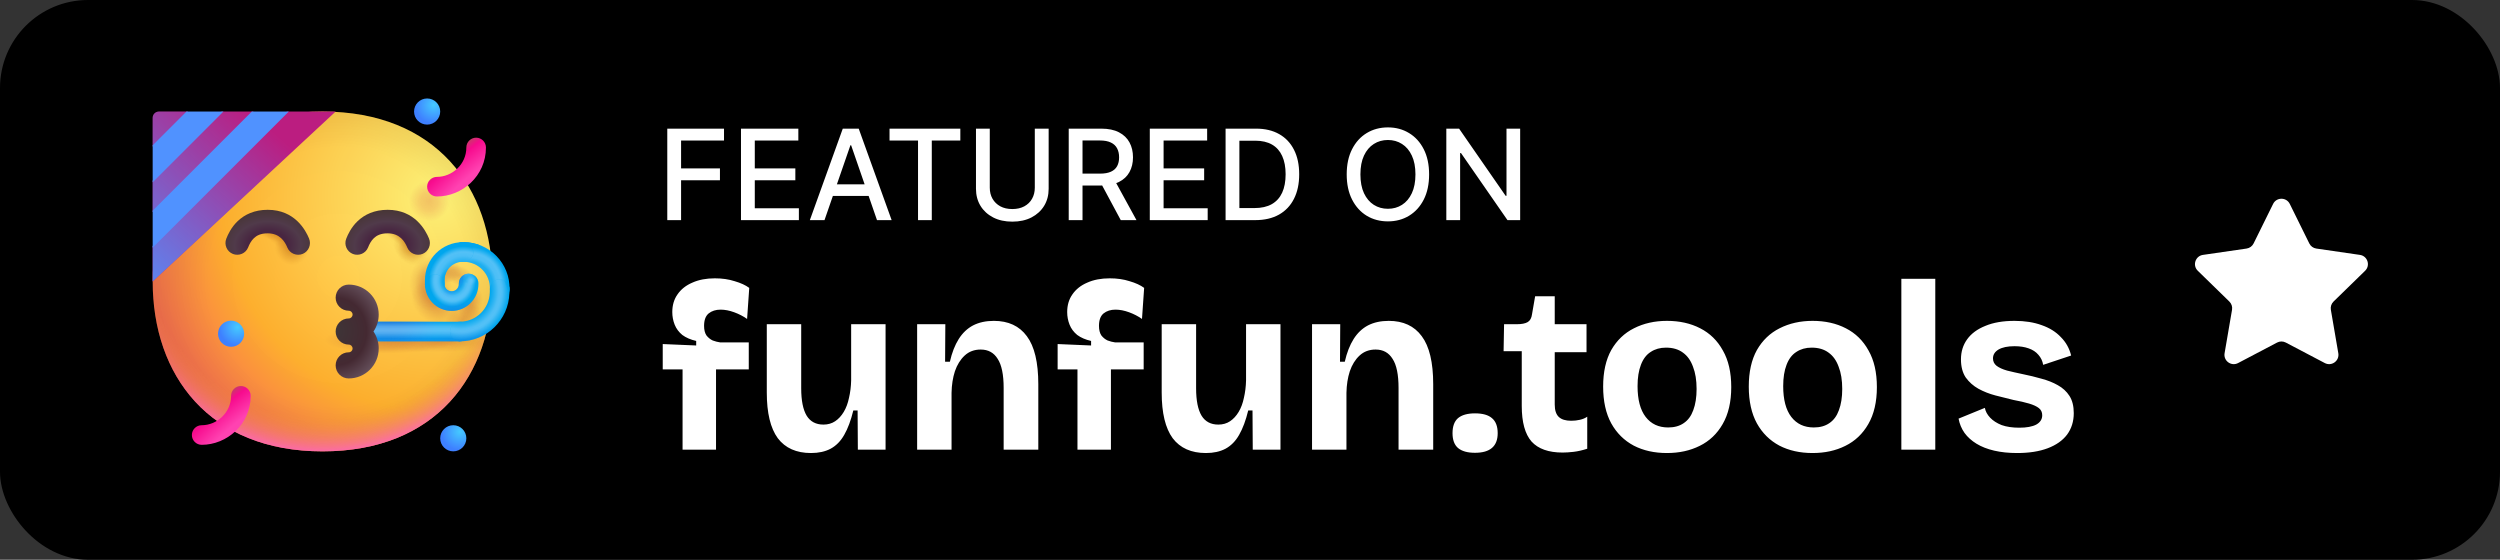
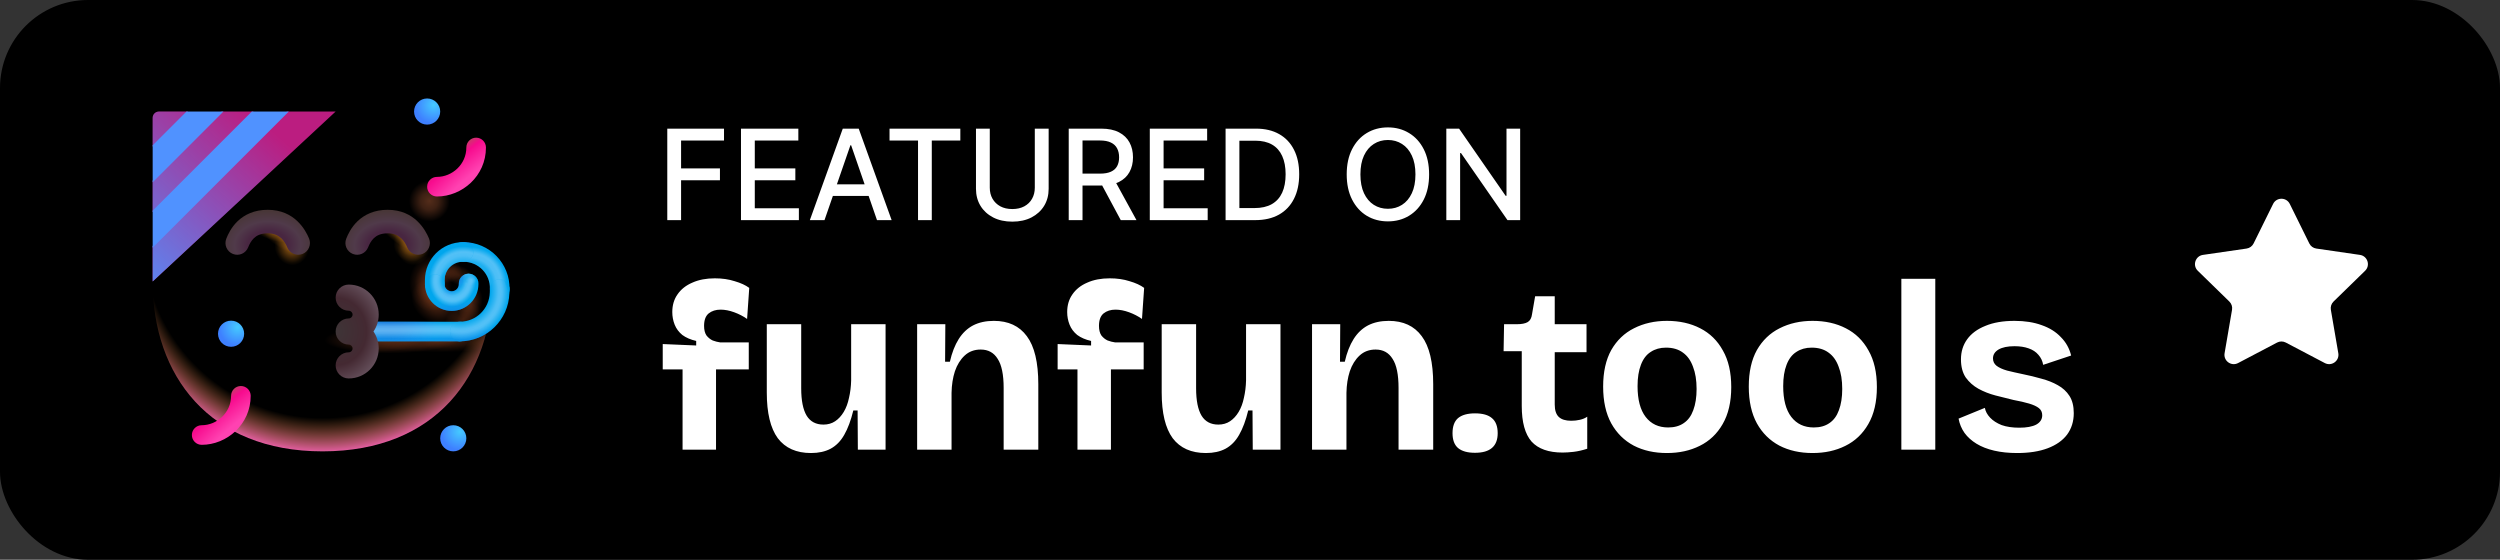
<svg xmlns="http://www.w3.org/2000/svg" width="795" height="178" viewBox="0 0 795 178" fill="none">
  <rect x="0" y="0" width="795" height="178" fill="#333333" stroke="none" />
  <rect x="2" y="2" width="791" height="174" rx="26" fill="black" stroke="black" stroke-width="4" />
-   <path d="M102.578 143.531C138.606 143.531 156.609 119.341 156.609 89.5C156.609 59.659 138.606 35.469 102.578 35.469C66.55 35.469 48.547 59.659 48.547 89.5C48.547 119.341 66.55 143.531 102.578 143.531Z" fill="url(#paint0_radial_4712_7613)" />
  <path d="M102.578 143.531C138.606 143.531 156.609 119.341 156.609 89.5C156.609 59.659 138.606 35.469 102.578 35.469C66.55 35.469 48.547 59.659 48.547 89.5C48.547 119.341 66.55 143.531 102.578 143.531Z" fill="url(#paint1_radial_4712_7613)" />
  <path d="M102.578 143.531C138.606 143.531 156.609 119.341 156.609 89.5C156.609 59.659 138.606 35.469 102.578 35.469C66.55 35.469 48.547 59.659 48.547 89.5C48.547 119.341 66.55 143.531 102.578 143.531Z" fill="url(#paint2_radial_4712_7613)" />
  <path d="M102.578 143.531C138.606 143.531 156.609 119.341 156.609 89.5C156.609 59.659 138.606 35.469 102.578 35.469C66.55 35.469 48.547 59.659 48.547 89.5C48.547 119.341 66.55 143.531 102.578 143.531Z" fill="url(#paint3_radial_4712_7613)" />
  <path d="M102.578 143.531C138.606 143.531 156.609 119.341 156.609 89.5C156.609 59.659 138.606 35.469 102.578 35.469C66.55 35.469 48.547 59.659 48.547 89.5C48.547 119.341 66.55 143.531 102.578 143.531Z" fill="url(#paint4_radial_4712_7613)" />
  <path d="M102.578 143.531C138.606 143.531 156.609 119.341 156.609 89.5C156.609 59.659 138.606 35.469 102.578 35.469C66.55 35.469 48.547 59.659 48.547 89.5C48.547 119.341 66.55 143.531 102.578 143.531Z" fill="url(#paint5_radial_4712_7613)" />
  <path d="M102.578 143.531C138.606 143.531 156.609 119.341 156.609 89.5C156.609 59.659 138.606 35.469 102.578 35.469C66.55 35.469 48.547 59.659 48.547 89.5C48.547 119.341 66.55 143.531 102.578 143.531Z" fill="url(#paint6_radial_4712_7613)" />
  <path d="M102.578 143.531C138.606 143.531 156.609 119.341 156.609 89.5C156.609 59.659 138.606 35.469 102.578 35.469C66.55 35.469 48.547 59.659 48.547 89.5C48.547 119.341 66.55 143.531 102.578 143.531Z" fill="url(#paint7_radial_4712_7613)" />
  <path d="M102.578 143.531C138.606 143.531 156.609 119.341 156.609 89.5C156.609 59.659 138.606 35.469 102.578 35.469C66.55 35.469 48.547 59.659 48.547 89.5C48.547 119.341 66.55 143.531 102.578 143.531Z" fill="url(#paint8_radial_4712_7613)" />
  <path d="M102.578 143.531C138.606 143.531 156.609 119.341 156.609 89.5C156.609 59.659 138.606 35.469 102.578 35.469C66.55 35.469 48.547 59.659 48.547 89.5C48.547 119.341 66.55 143.531 102.578 143.531Z" fill="url(#paint9_radial_4712_7613)" />
  <path d="M102.578 143.531C138.606 143.531 156.609 119.341 156.609 89.5C156.609 59.659 138.606 35.469 102.578 35.469C66.55 35.469 48.547 59.659 48.547 89.5C48.547 119.341 66.55 143.531 102.578 143.531Z" fill="url(#paint10_radial_4712_7613)" />
  <path d="M102.578 143.531C138.606 143.531 156.609 119.341 156.609 89.5C156.609 59.659 138.606 35.469 102.578 35.469C66.55 35.469 48.547 59.659 48.547 89.5C48.547 119.341 66.55 143.531 102.578 143.531Z" fill="url(#paint11_radial_4712_7613)" />
  <path d="M102.578 143.531C138.606 143.531 156.609 119.341 156.609 89.5C156.609 59.659 138.606 35.469 102.578 35.469C66.55 35.469 48.547 59.659 48.547 89.5C48.547 119.341 66.55 143.531 102.578 143.531Z" fill="url(#paint12_radial_4712_7613)" />
  <path d="M102.578 143.531C138.606 143.531 156.609 119.341 156.609 89.5C156.609 59.659 138.606 35.469 102.578 35.469C66.55 35.469 48.547 59.659 48.547 89.5C48.547 119.341 66.55 143.531 102.578 143.531Z" fill="url(#paint13_radial_4712_7613)" />
  <path d="M102.578 143.531C138.606 143.531 156.609 119.341 156.609 89.5C156.609 59.659 138.606 35.469 102.578 35.469C66.55 35.469 48.547 59.659 48.547 89.5C48.547 119.341 66.55 143.531 102.578 143.531Z" fill="url(#paint14_radial_4712_7613)" />
  <path d="M102.578 143.531C138.606 143.531 156.609 119.341 156.609 89.5C156.609 59.659 138.606 35.469 102.578 35.469C66.55 35.469 48.547 59.659 48.547 89.5C48.547 119.341 66.55 143.531 102.578 143.531Z" fill="url(#paint15_radial_4712_7613)" />
  <path d="M102.578 143.531C138.606 143.531 156.609 119.341 156.609 89.5C156.609 59.659 138.606 35.469 102.578 35.469C66.55 35.469 48.547 59.659 48.547 89.5C48.547 119.341 66.55 143.531 102.578 143.531Z" fill="url(#paint16_radial_4712_7613)" />
  <path d="M102.578 143.531C138.606 143.531 156.609 119.341 156.609 89.5C156.609 59.659 138.606 35.469 102.578 35.469C66.55 35.469 48.547 59.659 48.547 89.5C48.547 119.341 66.55 143.531 102.578 143.531Z" fill="url(#paint17_radial_4712_7613)" />
  <path d="M102.578 143.531C138.606 143.531 156.609 119.341 156.609 89.5C156.609 59.659 138.606 35.469 102.578 35.469C66.55 35.469 48.547 59.659 48.547 89.5C48.547 119.341 66.55 143.531 102.578 143.531Z" fill="url(#paint18_radial_4712_7613)" />
  <path d="M102.578 143.531C138.606 143.531 156.609 119.341 156.609 89.5C156.609 59.659 138.606 35.469 102.578 35.469C66.55 35.469 48.547 59.659 48.547 89.5C48.547 119.341 66.55 143.531 102.578 143.531Z" fill="url(#paint19_radial_4712_7613)" />
  <path d="M106.734 35.469L48.547 89.5V78.305L51.019 71.846L48.547 67.268V57.503L51.324 50.941L48.547 46.466V37.469C48.547 36.364 49.442 35.469 50.547 35.469H59.614L63.073 38.124L70.549 35.469H80.417L84.638 37.666L91.403 35.469H106.734Z" fill="#BB1D80" />
  <path d="M106.734 35.469L48.547 89.5V78.305L51.019 71.846L48.547 67.268V57.503L51.324 50.941L48.547 46.466V37.469C48.547 36.364 49.442 35.469 50.547 35.469H59.614L63.073 38.124L70.549 35.469H80.417L84.638 37.666L91.403 35.469H106.734Z" fill="url(#paint20_linear_4712_7613)" />
  <path d="M71.05 35.469L48.547 57.972V46.216L59.294 35.469H71.05Z" fill="#5092FF" />
  <path d="M91.831 35.469L48.547 78.753V66.997L80.075 35.469H91.831Z" fill="#5092FF" />
  <path fill-rule="evenodd" clip-rule="evenodd" d="M151.414 43.781C153.136 43.781 154.531 45.177 154.531 46.898C154.531 56.034 146.917 62.484 138.945 62.484C137.224 62.484 135.828 61.089 135.828 59.367C135.828 57.646 137.224 56.25 138.945 56.25C143.762 56.25 148.297 52.309 148.297 46.898C148.297 45.177 149.692 43.781 151.414 43.781Z" fill="url(#paint21_radial_4712_7613)" />
  <path fill-rule="evenodd" clip-rule="evenodd" d="M76.602 122.75C78.323 122.75 79.719 124.146 79.719 125.867C79.719 135.003 72.104 141.453 64.133 141.453C62.411 141.453 61.016 140.058 61.016 138.336C61.016 136.614 62.411 135.219 64.133 135.219C68.95 135.219 73.484 131.278 73.484 125.867C73.484 124.146 74.88 122.75 76.602 122.75Z" fill="url(#paint22_radial_4712_7613)" />
  <circle cx="144.141" cy="139.375" r="4.156" fill="url(#paint23_radial_4712_7613)" />
  <circle cx="73.484" cy="106.125" r="4.156" fill="url(#paint24_radial_4712_7613)" />
  <circle cx="135.828" cy="35.469" r="4.156" fill="url(#paint25_radial_4712_7613)" />
  <path fill-rule="evenodd" clip-rule="evenodd" d="M118.896 75.728C117.984 76.594 117.433 77.705 117.064 78.645C116.308 80.567 114.137 81.514 112.214 80.758C110.292 80.003 109.345 77.832 110.101 75.909C110.625 74.576 111.665 72.277 113.746 70.302C115.92 68.238 119.033 66.717 123.265 66.717C131.887 66.717 135.304 73.178 136.417 75.829C137.216 77.734 136.32 79.926 134.415 80.726C132.51 81.525 130.318 80.629 129.518 78.725C128.723 76.83 127.164 74.198 123.265 74.198C120.996 74.198 119.714 74.951 118.896 75.728Z" fill="url(#paint26_radial_4712_7613)" />
  <path fill-rule="evenodd" clip-rule="evenodd" d="M80.755 75.728C79.842 76.594 79.292 77.705 78.922 78.645C78.167 80.567 75.996 81.514 74.073 80.758C72.15 80.003 71.204 77.832 71.959 75.909C72.483 74.576 73.524 72.277 75.604 70.302C77.779 68.238 80.892 66.717 85.123 66.717C93.746 66.717 97.162 73.178 98.275 75.829C99.075 77.734 98.178 79.926 96.274 80.726C94.369 81.525 92.176 80.629 91.377 78.725C90.582 76.83 89.022 74.198 85.123 74.198C82.854 74.198 81.573 74.951 80.755 75.728Z" fill="url(#paint27_radial_4712_7613)" />
  <path fill-rule="evenodd" clip-rule="evenodd" d="M110.466 105.422C110.466 103.7 111.861 102.305 113.583 102.305H146.227C147.949 102.305 149.344 103.7 149.344 105.422C149.344 107.143 147.949 108.539 146.227 108.539H113.583C111.861 108.539 110.466 107.143 110.466 105.422Z" fill="#00A6ED" />
  <path fill-rule="evenodd" clip-rule="evenodd" d="M110.466 105.422C110.466 103.7 111.861 102.305 113.583 102.305H146.227C147.949 102.305 149.344 103.7 149.344 105.422C149.344 107.143 147.949 108.539 146.227 108.539H113.583C111.861 108.539 110.466 107.143 110.466 105.422Z" fill="url(#paint28_radial_4712_7613)" />
  <path fill-rule="evenodd" clip-rule="evenodd" d="M110.466 105.422C110.466 103.7 111.861 102.305 113.583 102.305H146.227C147.949 102.305 149.344 103.7 149.344 105.422C149.344 107.143 147.949 108.539 146.227 108.539H113.583C111.861 108.539 110.466 107.143 110.466 105.422Z" fill="url(#paint29_radial_4712_7613)" />
  <path fill-rule="evenodd" clip-rule="evenodd" d="M110.466 105.422C110.466 103.7 111.861 102.305 113.583 102.305H146.227C147.949 102.305 149.344 103.7 149.344 105.422C149.344 107.143 147.949 108.539 146.227 108.539H113.583C111.861 108.539 110.466 107.143 110.466 105.422Z" fill="url(#paint30_radial_4712_7613)" />
  <path fill-rule="evenodd" clip-rule="evenodd" d="M110.466 105.422C110.466 103.7 111.861 102.305 113.583 102.305H146.227C147.949 102.305 149.344 103.7 149.344 105.422C149.344 107.143 147.949 108.539 146.227 108.539H113.583C111.861 108.539 110.466 107.143 110.466 105.422Z" fill="url(#paint31_linear_4712_7613)" />
  <path fill-rule="evenodd" clip-rule="evenodd" d="M144.053 80.127C144.053 78.405 145.448 77.01 147.17 77.01H147.429C155.652 77.01 162.252 83.799 162.02 92.019C161.971 93.739 160.537 95.095 158.816 95.046C157.095 94.998 155.739 93.563 155.788 91.843C155.921 87.134 152.14 83.244 147.429 83.244H147.17C145.448 83.244 144.053 81.849 144.053 80.127Z" fill="#00A6ED" />
  <path fill-rule="evenodd" clip-rule="evenodd" d="M144.053 80.127C144.053 78.405 145.448 77.01 147.17 77.01H147.429C155.652 77.01 162.252 83.799 162.02 92.019C161.971 93.739 160.537 95.095 158.816 95.046C157.095 94.998 155.739 93.563 155.788 91.843C155.921 87.134 152.14 83.244 147.429 83.244H147.17C145.448 83.244 144.053 81.849 144.053 80.127Z" fill="url(#paint32_radial_4712_7613)" />
  <path fill-rule="evenodd" clip-rule="evenodd" d="M144.053 80.127C144.053 78.405 145.448 77.01 147.17 77.01H147.429C155.652 77.01 162.252 83.799 162.02 92.019C161.971 93.739 160.537 95.095 158.816 95.046C157.095 94.998 155.739 93.563 155.788 91.843C155.921 87.134 152.14 83.244 147.429 83.244H147.17C145.448 83.244 144.053 81.849 144.053 80.127Z" fill="url(#paint33_radial_4712_7613)" />
  <path fill-rule="evenodd" clip-rule="evenodd" d="M144.053 80.127C144.053 78.405 145.448 77.01 147.17 77.01H147.429C155.652 77.01 162.252 83.799 162.02 92.019C161.971 93.739 160.537 95.095 158.816 95.046C157.095 94.998 155.739 93.563 155.788 91.843C155.921 87.134 152.14 83.244 147.429 83.244H147.17C145.448 83.244 144.053 81.849 144.053 80.127Z" fill="url(#paint34_radial_4712_7613)" />
  <path fill-rule="evenodd" clip-rule="evenodd" d="M144.053 80.127C144.053 78.405 145.448 77.01 147.17 77.01H147.429C155.652 77.01 162.252 83.799 162.02 92.019C161.971 93.739 160.537 95.095 158.816 95.046C157.095 94.998 155.739 93.563 155.788 91.843C155.921 87.134 152.14 83.244 147.429 83.244H147.17C145.448 83.244 144.053 81.849 144.053 80.127Z" fill="url(#paint35_radial_4712_7613)" />
-   <path fill-rule="evenodd" clip-rule="evenodd" d="M144.053 80.127C144.053 78.405 145.448 77.01 147.17 77.01H147.429C155.652 77.01 162.252 83.799 162.02 92.019C161.971 93.739 160.537 95.095 158.816 95.046C157.095 94.998 155.739 93.563 155.788 91.843C155.921 87.134 152.14 83.244 147.429 83.244H147.17C145.448 83.244 144.053 81.849 144.053 80.127Z" fill="url(#paint36_radial_4712_7613)" />
  <path fill-rule="evenodd" clip-rule="evenodd" d="M158.991 88.814C160.712 88.863 162.067 90.297 162.019 92.018L161.985 93.219C161.744 101.749 154.76 108.538 146.227 108.538C144.505 108.538 143.109 107.143 143.109 105.421C143.109 103.7 144.505 102.304 146.227 102.304C151.385 102.304 155.607 98.2 155.753 93.043L155.787 91.842C155.835 90.121 157.27 88.766 158.991 88.814Z" fill="#00A6ED" />
  <path fill-rule="evenodd" clip-rule="evenodd" d="M158.991 88.814C160.712 88.863 162.067 90.297 162.019 92.018L161.985 93.219C161.744 101.749 154.76 108.538 146.227 108.538C144.505 108.538 143.109 107.143 143.109 105.421C143.109 103.7 144.505 102.304 146.227 102.304C151.385 102.304 155.607 98.2 155.753 93.043L155.787 91.842C155.835 90.121 157.27 88.766 158.991 88.814Z" fill="url(#paint37_radial_4712_7613)" />
  <path fill-rule="evenodd" clip-rule="evenodd" d="M158.991 88.814C160.712 88.863 162.067 90.297 162.019 92.018L161.985 93.219C161.744 101.749 154.76 108.538 146.227 108.538C144.505 108.538 143.109 107.143 143.109 105.421C143.109 103.7 144.505 102.304 146.227 102.304C151.385 102.304 155.607 98.2 155.753 93.043L155.787 91.842C155.835 90.121 157.27 88.766 158.991 88.814Z" fill="url(#paint38_radial_4712_7613)" />
  <path fill-rule="evenodd" clip-rule="evenodd" d="M158.991 88.814C160.712 88.863 162.067 90.297 162.019 92.018L161.985 93.219C161.744 101.749 154.76 108.538 146.227 108.538C144.505 108.538 143.109 107.143 143.109 105.421C143.109 103.7 144.505 102.304 146.227 102.304C151.385 102.304 155.607 98.2 155.753 93.043L155.787 91.842C155.835 90.121 157.27 88.766 158.991 88.814Z" fill="url(#paint39_radial_4712_7613)" />
  <path fill-rule="evenodd" clip-rule="evenodd" d="M158.991 88.814C160.712 88.863 162.067 90.297 162.019 92.018L161.985 93.219C161.744 101.749 154.76 108.538 146.227 108.538C144.505 108.538 143.109 107.143 143.109 105.421C143.109 103.7 144.505 102.304 146.227 102.304C151.385 102.304 155.607 98.2 155.753 93.043L155.787 91.842C155.835 90.121 157.27 88.766 158.991 88.814Z" fill="url(#paint40_radial_4712_7613)" />
  <path fill-rule="evenodd" clip-rule="evenodd" d="M158.991 88.814C160.712 88.863 162.067 90.297 162.019 92.018L161.985 93.219C161.744 101.749 154.76 108.538 146.227 108.538C144.505 108.538 143.109 107.143 143.109 105.421C143.109 103.7 144.505 102.304 146.227 102.304C151.385 102.304 155.607 98.2 155.753 93.043L155.787 91.842C155.835 90.121 157.27 88.766 158.991 88.814Z" fill="url(#paint41_radial_4712_7613)" />
  <path fill-rule="evenodd" clip-rule="evenodd" d="M135.128 89.052C135.128 82.401 140.519 77.01 147.17 77.01H147.429C149.15 77.01 150.546 78.405 150.546 80.127C150.546 81.849 149.15 83.244 147.429 83.244H147.17C143.962 83.244 141.362 85.844 141.362 89.052V90.357C141.362 92.078 139.967 93.474 138.245 93.474C136.524 93.474 135.128 92.078 135.128 90.357V89.052Z" fill="#00A6ED" />
  <path fill-rule="evenodd" clip-rule="evenodd" d="M135.128 89.052C135.128 82.401 140.519 77.01 147.17 77.01H147.429C149.15 77.01 150.546 78.405 150.546 80.127C150.546 81.849 149.15 83.244 147.429 83.244H147.17C143.962 83.244 141.362 85.844 141.362 89.052V90.357C141.362 92.078 139.967 93.474 138.245 93.474C136.524 93.474 135.128 92.078 135.128 90.357V89.052Z" fill="url(#paint42_radial_4712_7613)" />
  <path fill-rule="evenodd" clip-rule="evenodd" d="M135.128 89.052C135.128 82.401 140.519 77.01 147.17 77.01H147.429C149.15 77.01 150.546 78.405 150.546 80.127C150.546 81.849 149.15 83.244 147.429 83.244H147.17C143.962 83.244 141.362 85.844 141.362 89.052V90.357C141.362 92.078 139.967 93.474 138.245 93.474C136.524 93.474 135.128 92.078 135.128 90.357V89.052Z" fill="url(#paint43_radial_4712_7613)" />
  <path fill-rule="evenodd" clip-rule="evenodd" d="M135.128 89.052C135.128 82.401 140.519 77.01 147.17 77.01H147.429C149.15 77.01 150.546 78.405 150.546 80.127C150.546 81.849 149.15 83.244 147.429 83.244H147.17C143.962 83.244 141.362 85.844 141.362 89.052V90.357C141.362 92.078 139.967 93.474 138.245 93.474C136.524 93.474 135.128 92.078 135.128 90.357V89.052Z" fill="url(#paint44_radial_4712_7613)" />
  <path fill-rule="evenodd" clip-rule="evenodd" d="M135.128 89.052C135.128 82.401 140.519 77.01 147.17 77.01H147.429C149.15 77.01 150.546 78.405 150.546 80.127C150.546 81.849 149.15 83.244 147.429 83.244H147.17C143.962 83.244 141.362 85.844 141.362 89.052V90.357C141.362 92.078 139.967 93.474 138.245 93.474C136.524 93.474 135.128 92.078 135.128 90.357V89.052Z" fill="url(#paint45_radial_4712_7613)" />
  <path fill-rule="evenodd" clip-rule="evenodd" d="M135.128 89.052C135.128 82.401 140.519 77.01 147.17 77.01H147.429C149.15 77.01 150.546 78.405 150.546 80.127C150.546 81.849 149.15 83.244 147.429 83.244H147.17C143.962 83.244 141.362 85.844 141.362 89.052V90.357C141.362 92.078 139.967 93.474 138.245 93.474C136.524 93.474 135.128 92.078 135.128 90.357V89.052Z" fill="url(#paint46_radial_4712_7613)" />
  <path fill-rule="evenodd" clip-rule="evenodd" d="M149.022 87.043C150.744 87.043 152.139 88.439 152.139 90.161V90.357C152.139 95.055 148.331 98.863 143.634 98.863C138.936 98.863 135.128 95.055 135.128 90.357C135.128 88.635 136.524 87.24 138.245 87.24C139.967 87.24 141.362 88.635 141.362 90.357C141.362 91.612 142.379 92.628 143.634 92.628C144.888 92.628 145.905 91.612 145.905 90.357V90.161C145.905 88.439 147.301 87.043 149.022 87.043Z" fill="#00A6ED" />
  <path fill-rule="evenodd" clip-rule="evenodd" d="M149.022 87.043C150.744 87.043 152.139 88.439 152.139 90.161V90.357C152.139 95.055 148.331 98.863 143.634 98.863C138.936 98.863 135.128 95.055 135.128 90.357C135.128 88.635 136.524 87.24 138.245 87.24C139.967 87.24 141.362 88.635 141.362 90.357C141.362 91.612 142.379 92.628 143.634 92.628C144.888 92.628 145.905 91.612 145.905 90.357V90.161C145.905 88.439 147.301 87.043 149.022 87.043Z" fill="url(#paint47_radial_4712_7613)" />
  <path fill-rule="evenodd" clip-rule="evenodd" d="M149.022 87.043C150.744 87.043 152.139 88.439 152.139 90.161V90.357C152.139 95.055 148.331 98.863 143.634 98.863C138.936 98.863 135.128 95.055 135.128 90.357C135.128 88.635 136.524 87.24 138.245 87.24C139.967 87.24 141.362 88.635 141.362 90.357C141.362 91.612 142.379 92.628 143.634 92.628C144.888 92.628 145.905 91.612 145.905 90.357V90.161C145.905 88.439 147.301 87.043 149.022 87.043Z" fill="url(#paint48_radial_4712_7613)" />
  <path fill-rule="evenodd" clip-rule="evenodd" d="M149.022 87.043C150.744 87.043 152.139 88.439 152.139 90.161V90.357C152.139 95.055 148.331 98.863 143.634 98.863C138.936 98.863 135.128 95.055 135.128 90.357C135.128 88.635 136.524 87.24 138.245 87.24C139.967 87.24 141.362 88.635 141.362 90.357C141.362 91.612 142.379 92.628 143.634 92.628C144.888 92.628 145.905 91.612 145.905 90.357V90.161C145.905 88.439 147.301 87.043 149.022 87.043Z" fill="url(#paint49_radial_4712_7613)" />
  <path fill-rule="evenodd" clip-rule="evenodd" d="M149.022 87.043C150.744 87.043 152.139 88.439 152.139 90.161V90.357C152.139 95.055 148.331 98.863 143.634 98.863C138.936 98.863 135.128 95.055 135.128 90.357C135.128 88.635 136.524 87.24 138.245 87.24C139.967 87.24 141.362 88.635 141.362 90.357C141.362 91.612 142.379 92.628 143.634 92.628C144.888 92.628 145.905 91.612 145.905 90.357V90.161C145.905 88.439 147.301 87.043 149.022 87.043Z" fill="url(#paint50_radial_4712_7613)" />
  <path fill-rule="evenodd" clip-rule="evenodd" d="M149.022 87.043C150.744 87.043 152.139 88.439 152.139 90.161V90.357C152.139 95.055 148.331 98.863 143.634 98.863C138.936 98.863 135.128 95.055 135.128 90.357C135.128 88.635 136.524 87.24 138.245 87.24C139.967 87.24 141.362 88.635 141.362 90.357C141.362 91.612 142.379 92.628 143.634 92.628C144.888 92.628 145.905 91.612 145.905 90.357V90.161C145.905 88.439 147.301 87.043 149.022 87.043Z" fill="url(#paint51_radial_4712_7613)" />
  <path fill-rule="evenodd" clip-rule="evenodd" d="M149.022 87.043C150.744 87.043 152.139 88.439 152.139 90.161V90.357C152.139 95.055 148.331 98.863 143.634 98.863C138.936 98.863 135.128 95.055 135.128 90.357C135.128 88.635 136.524 87.24 138.245 87.24C139.967 87.24 141.362 88.635 141.362 90.357C141.362 91.612 142.379 92.628 143.634 92.628C144.888 92.628 145.905 91.612 145.905 90.357V90.161C145.905 88.439 147.301 87.043 149.022 87.043Z" fill="url(#paint52_radial_4712_7613)" />
  <path d="M110.891 90.498C108.595 90.498 106.734 92.358 106.734 94.654C106.734 96.949 108.595 98.81 110.891 98.81C111.571 98.81 112.119 99.358 112.119 100.038C112.119 100.718 111.571 101.266 110.891 101.266C108.595 101.266 106.734 103.127 106.734 105.422C106.734 105.422 106.734 105.422 106.734 105.422C106.734 107.718 108.595 109.579 110.891 109.579C111.571 109.579 112.119 110.127 112.119 110.807C112.119 111.487 111.571 112.035 110.891 112.035C108.595 112.035 106.734 113.896 106.734 116.191C106.734 118.486 108.595 120.347 110.891 120.347C116.162 120.347 120.431 116.078 120.431 110.807C120.431 108.809 119.818 106.955 118.769 105.422C119.818 103.89 120.431 102.036 120.431 100.038C120.431 94.767 116.162 90.498 110.891 90.498Z" fill="url(#paint53_radial_4712_7613)" />
  <path d="M217.056 143V117.464H210.748V109.408L221.388 109.864V108.42C219.615 108.015 218.145 107.381 216.98 106.52C215.865 105.608 215.055 104.519 214.548 103.252C214.041 101.985 213.788 100.643 213.788 99.224C213.788 97.045 214.345 95.171 215.46 93.6C216.575 91.979 218.145 90.737 220.172 89.876C222.199 88.964 224.58 88.508 227.316 88.508C229.647 88.508 231.749 88.812 233.624 89.42C235.549 89.977 237.095 90.687 238.26 91.548L237.576 101.428C236.36 100.567 234.992 99.857 233.472 99.3C231.952 98.743 230.508 98.464 229.14 98.464C227.62 98.464 226.353 98.869 225.34 99.68C224.377 100.491 223.896 101.808 223.896 103.632C223.896 104.899 224.149 105.912 224.656 106.672C225.213 107.381 225.872 107.913 226.632 108.268C227.443 108.572 228.228 108.775 228.988 108.876H238.108V117.464H227.696V143H217.056ZM257.899 144.064C253.238 144.064 249.717 142.493 247.335 139.352C245.005 136.16 243.839 131.321 243.839 124.836V103.1H254.783V123.468C254.783 127.369 255.366 130.283 256.531 132.208C257.697 134.083 259.47 135.02 261.851 135.02C263.27 135.02 264.511 134.665 265.575 133.956C266.639 133.247 267.551 132.259 268.311 130.992C269.071 129.725 269.629 128.231 269.983 126.508C270.389 124.785 270.617 122.936 270.667 120.96V103.1H281.611V126.736V143H272.795L272.719 130.536H271.351C270.591 133.677 269.629 136.261 268.463 138.288C267.349 140.264 265.905 141.733 264.131 142.696C262.409 143.608 260.331 144.064 257.899 144.064ZM291.649 143V118.832V103.1H300.617L300.541 115.032H302.061C302.719 112.144 303.657 109.737 304.873 107.812C306.089 105.887 307.609 104.443 309.433 103.48C311.307 102.517 313.511 102.036 316.045 102.036C320.655 102.036 324.151 103.657 326.533 106.9C328.965 110.143 330.181 115.235 330.181 122.176V143H319.161V123.392C319.161 119.136 318.527 116.045 317.261 114.12C316.045 112.144 314.246 111.156 311.865 111.156C309.838 111.156 308.141 111.789 306.773 113.056C305.405 114.323 304.366 115.995 303.657 118.072C302.998 120.099 302.643 122.379 302.593 124.912V143H291.649ZM342.634 143V117.464H336.326V109.408L346.966 109.864V108.42C345.193 108.015 343.723 107.381 342.558 106.52C341.443 105.608 340.633 104.519 340.126 103.252C339.619 101.985 339.366 100.643 339.366 99.224C339.366 97.045 339.923 95.171 341.038 93.6C342.153 91.979 343.723 90.737 345.75 89.876C347.777 88.964 350.158 88.508 352.894 88.508C355.225 88.508 357.327 88.812 359.202 89.42C361.127 89.977 362.673 90.687 363.838 91.548L363.154 101.428C361.938 100.567 360.57 99.857 359.05 99.3C357.53 98.743 356.086 98.464 354.718 98.464C353.198 98.464 351.931 98.869 350.918 99.68C349.955 100.491 349.474 101.808 349.474 103.632C349.474 104.899 349.727 105.912 350.234 106.672C350.791 107.381 351.45 107.913 352.21 108.268C353.021 108.572 353.806 108.775 354.566 108.876H363.686V117.464H353.274V143H342.634ZM383.478 144.064C378.816 144.064 375.295 142.493 372.914 139.352C370.583 136.16 369.418 131.321 369.418 124.836V103.1H380.362V123.468C380.362 127.369 380.944 130.283 382.11 132.208C383.275 134.083 385.048 135.02 387.43 135.02C388.848 135.02 390.09 134.665 391.154 133.956C392.218 133.247 393.13 132.259 393.89 130.992C394.65 129.725 395.207 128.231 395.562 126.508C395.967 124.785 396.195 122.936 396.246 120.96V103.1H407.19V126.736V143H398.374L398.298 130.536H396.93C396.17 133.677 395.207 136.261 394.042 138.288C392.927 140.264 391.483 141.733 389.71 142.696C387.987 143.608 385.91 144.064 383.478 144.064ZM417.227 143V118.832V103.1H426.195L426.119 115.032H427.639C428.298 112.144 429.235 109.737 430.451 107.812C431.667 105.887 433.187 104.443 435.011 103.48C436.886 102.517 439.09 102.036 441.623 102.036C446.234 102.036 449.73 103.657 452.111 106.9C454.543 110.143 455.759 115.235 455.759 122.176V143H444.739V123.392C444.739 119.136 444.106 116.045 442.839 114.12C441.623 112.144 439.824 111.156 437.443 111.156C435.416 111.156 433.719 111.789 432.351 113.056C430.983 114.323 429.944 115.995 429.235 118.072C428.576 120.099 428.222 122.379 428.171 124.912V143H417.227ZM469.046 143.988C466.665 143.988 464.866 143.481 463.65 142.468C462.485 141.455 461.902 139.884 461.902 137.756C461.902 135.577 462.485 133.981 463.65 132.968C464.866 131.955 466.665 131.448 469.046 131.448C471.478 131.448 473.277 131.955 474.442 132.968C475.658 133.981 476.266 135.577 476.266 137.756C476.266 141.911 473.86 143.988 469.046 143.988ZM496.914 143.912C492.455 143.912 489.162 142.747 487.034 140.416C484.957 138.035 483.918 134.26 483.918 129.092V111.688H478.142L478.294 103.1H482.322C483.893 103.1 485.058 102.872 485.818 102.416C486.578 101.96 487.034 101.124 487.186 99.908L488.174 94.208H494.406V103.1H504.514V111.992H494.406V128.636C494.406 130.46 494.837 131.777 495.698 132.588C496.559 133.399 497.877 133.804 499.65 133.804C500.613 133.804 501.525 133.703 502.386 133.5C503.298 133.297 504.083 132.968 504.742 132.512V142.696C503.171 143.203 501.727 143.532 500.41 143.684C499.093 143.836 497.927 143.912 496.914 143.912ZM530.092 144.064C526.09 144.064 522.568 143.279 519.528 141.708C516.488 140.087 514.107 137.731 512.384 134.64C510.662 131.499 509.8 127.597 509.8 122.936C509.8 118.275 510.662 114.399 512.384 111.308C514.158 108.217 516.564 105.912 519.604 104.392C522.695 102.821 526.191 102.036 530.092 102.036C534.095 102.036 537.616 102.821 540.656 104.392C543.747 105.963 546.154 108.319 547.876 111.46C549.65 114.551 550.536 118.427 550.536 123.088C550.536 127.8 549.624 131.727 547.8 134.868C546.027 137.959 543.595 140.264 540.504 141.784C537.464 143.304 533.994 144.064 530.092 144.064ZM530.472 135.932C532.448 135.932 534.095 135.476 535.412 134.564C536.78 133.652 537.794 132.284 538.452 130.46C539.162 128.585 539.516 126.331 539.516 123.696C539.516 120.909 539.136 118.553 538.376 116.628C537.667 114.652 536.603 113.157 535.184 112.144C533.766 111.08 531.967 110.548 529.788 110.548C527.914 110.548 526.292 111.004 524.924 111.916C523.556 112.777 522.518 114.145 521.808 116.02C521.099 117.844 520.744 120.099 520.744 122.784C520.744 127.091 521.606 130.359 523.328 132.588C525.051 134.817 527.432 135.932 530.472 135.932ZM576.405 144.064C572.402 144.064 568.881 143.279 565.841 141.708C562.801 140.087 560.419 137.731 558.697 134.64C556.974 131.499 556.113 127.597 556.113 122.936C556.113 118.275 556.974 114.399 558.697 111.308C560.47 108.217 562.877 105.912 565.917 104.392C569.007 102.821 572.503 102.036 576.405 102.036C580.407 102.036 583.929 102.821 586.969 104.392C590.059 105.963 592.466 108.319 594.189 111.46C595.962 114.551 596.849 118.427 596.849 123.088C596.849 127.8 595.937 131.727 594.113 134.868C592.339 137.959 589.907 140.264 586.817 141.784C583.777 143.304 580.306 144.064 576.405 144.064ZM576.785 135.932C578.761 135.932 580.407 135.476 581.725 134.564C583.093 133.652 584.106 132.284 584.765 130.46C585.474 128.585 585.829 126.331 585.829 123.696C585.829 120.909 585.449 118.553 584.689 116.628C583.979 114.652 582.915 113.157 581.497 112.144C580.078 111.08 578.279 110.548 576.101 110.548C574.226 110.548 572.605 111.004 571.237 111.916C569.869 112.777 568.83 114.145 568.121 116.02C567.411 117.844 567.057 120.099 567.057 122.784C567.057 127.091 567.918 130.359 569.641 132.588C571.363 134.817 573.745 135.932 576.785 135.932ZM604.629 143V88.66H615.421V143H604.629ZM641.445 144.064C638.759 144.064 636.327 143.811 634.149 143.304C631.97 142.797 630.095 142.063 628.525 141.1C626.954 140.137 625.687 138.997 624.725 137.68C623.762 136.312 623.129 134.792 622.825 133.12L631.185 129.7C631.387 130.815 631.945 131.853 632.857 132.816C633.769 133.779 634.985 134.564 636.505 135.172C638.075 135.729 639.95 136.008 642.129 136.008C644.459 136.008 646.258 135.679 647.525 135.02C648.791 134.311 649.425 133.323 649.425 132.056C649.425 131.093 649.07 130.333 648.361 129.776C647.651 129.219 646.613 128.737 645.245 128.332C643.877 127.927 642.23 127.547 640.305 127.192C638.43 126.736 636.505 126.255 634.529 125.748C632.603 125.241 630.805 124.532 629.133 123.62C627.511 122.708 626.169 121.517 625.105 120.048C624.091 118.528 623.585 116.603 623.585 114.272C623.585 111.84 624.243 109.712 625.561 107.888C626.878 106.064 628.803 104.645 631.337 103.632C633.87 102.568 636.961 102.036 640.609 102.036C643.902 102.036 646.79 102.492 649.273 103.404C651.755 104.265 653.782 105.532 655.353 107.204C656.974 108.825 658.063 110.776 658.621 113.056L649.729 116.02C649.526 114.804 649.019 113.74 648.209 112.828C647.449 111.916 646.41 111.232 645.093 110.776C643.826 110.32 642.331 110.092 640.609 110.092C638.43 110.092 636.733 110.447 635.517 111.156C634.351 111.865 633.769 112.803 633.769 113.968C633.769 114.931 634.149 115.716 634.909 116.324C635.719 116.932 636.834 117.439 638.253 117.844C639.671 118.199 641.343 118.579 643.269 118.984C645.295 119.389 647.271 119.871 649.197 120.428C651.122 120.935 652.845 121.619 654.365 122.48C655.935 123.341 657.177 124.481 658.089 125.9C659.001 127.319 659.457 129.143 659.457 131.372C659.457 134.007 658.747 136.287 657.329 138.212C655.91 140.087 653.858 141.531 651.173 142.544C648.487 143.557 645.245 144.064 641.445 144.064Z" fill="white" />
  <path d="M212.196 70V40.909H230.236V44.688H216.585V53.551H228.943V57.315H216.585V70H212.196ZM235.634 70V40.909H253.872V44.688H240.023V53.551H252.92V57.315H240.023V66.222H254.043V70H235.634ZM262.192 70H257.533L268.002 40.909H273.073L283.542 70H278.883L270.658 46.193H270.431L262.192 70ZM262.974 58.608H278.087V62.301H262.974V58.608ZM282.871 44.688V40.909H305.385V44.688H296.308V70H291.933V44.688H282.871ZM329.067 40.909H333.471V60.043C333.471 62.079 332.993 63.883 332.036 65.454C331.08 67.017 329.735 68.248 328.002 69.148C326.269 70.038 324.238 70.483 321.908 70.483C319.588 70.483 317.562 70.038 315.829 69.148C314.096 68.248 312.751 67.017 311.795 65.454C310.838 63.883 310.36 62.079 310.36 60.043V40.909H314.749V59.688C314.749 61.004 315.038 62.173 315.616 63.196C316.203 64.219 317.031 65.024 318.102 65.611C319.172 66.188 320.441 66.477 321.908 66.477C323.386 66.477 324.659 66.188 325.729 65.611C326.809 65.024 327.633 64.219 328.201 63.196C328.779 62.173 329.067 61.004 329.067 59.688V40.909ZM339.852 70V40.909H350.222C352.475 40.909 354.346 41.297 355.832 42.074C357.329 42.85 358.446 43.925 359.185 45.298C359.923 46.662 360.293 48.239 360.293 50.028C360.293 51.809 359.919 53.376 359.17 54.73C358.432 56.075 357.314 57.121 355.818 57.869C354.331 58.617 352.461 58.992 350.207 58.992H342.352V55.213H349.81C351.23 55.213 352.385 55.01 353.276 54.602C354.175 54.195 354.833 53.603 355.25 52.827C355.667 52.05 355.875 51.117 355.875 50.028C355.875 48.93 355.662 47.978 355.236 47.173C354.819 46.368 354.161 45.753 353.261 45.327C352.371 44.891 351.202 44.673 349.753 44.673H344.241V70H339.852ZM354.213 56.875L361.401 70H356.401L349.355 56.875H354.213ZM365.634 70V40.909H383.872V44.688H370.023V53.551H382.92V57.315H370.023V66.222H384.043V70H365.634ZM399.153 70H389.735V40.909H399.451C402.301 40.909 404.749 41.492 406.795 42.656C408.84 43.812 410.407 45.474 411.496 47.642C412.595 49.801 413.144 52.391 413.144 55.412C413.144 58.442 412.59 61.046 411.482 63.224C410.384 65.403 408.793 67.079 406.71 68.253C404.626 69.418 402.107 70 399.153 70ZM394.124 66.165H398.911C401.127 66.165 402.969 65.748 404.437 64.915C405.905 64.072 407.003 62.855 407.732 61.264C408.461 59.664 408.826 57.713 408.826 55.412C408.826 53.13 408.461 51.193 407.732 49.602C407.013 48.011 405.938 46.804 404.508 45.98C403.078 45.156 401.302 44.744 399.181 44.744H394.124V66.165ZM454.458 55.455C454.458 58.561 453.89 61.231 452.754 63.466C451.617 65.691 450.059 67.405 448.08 68.608C446.111 69.801 443.871 70.398 441.362 70.398C438.843 70.398 436.594 69.801 434.614 68.608C432.645 67.405 431.092 65.687 429.955 63.452C428.819 61.217 428.251 58.551 428.251 55.455C428.251 52.349 428.819 49.683 429.955 47.457C431.092 45.222 432.645 43.508 434.614 42.315C436.594 41.113 438.843 40.511 441.362 40.511C443.871 40.511 446.111 41.113 448.08 42.315C450.059 43.508 451.617 45.222 452.754 47.457C453.89 49.683 454.458 52.349 454.458 55.455ZM450.112 55.455C450.112 53.087 449.728 51.094 448.961 49.474C448.203 47.846 447.162 46.615 445.836 45.781C444.52 44.938 443.028 44.517 441.362 44.517C439.685 44.517 438.189 44.938 436.873 45.781C435.557 46.615 434.515 47.846 433.748 49.474C432.99 51.094 432.612 53.087 432.612 55.455C432.612 57.822 432.99 59.82 433.748 61.449C434.515 63.068 435.557 64.299 436.873 65.142C438.189 65.975 439.685 66.392 441.362 66.392C443.028 66.392 444.52 65.975 445.836 65.142C447.162 64.299 448.203 63.068 448.961 61.449C449.728 59.82 450.112 57.822 450.112 55.455ZM483.411 40.909V70H479.376L464.589 48.665H464.32V70H459.93V40.909H463.993L478.794 62.273H479.064V40.909H483.411Z" fill="white" />
  <g clip-path="url(#clip0_4712_7613)">
    <path d="M728.155 64.852L734.359 77.421C734.79 78.296 735.624 78.901 736.589 79.041L750.46 81.057C752.89 81.41 753.86 84.396 752.102 86.109L742.065 95.892C741.367 96.573 741.048 97.554 741.213 98.514L743.583 112.329C743.998 114.749 741.458 116.594 739.285 115.452L726.878 108.93C726.016 108.477 724.984 108.477 724.121 108.93L711.715 115.452C709.542 116.595 707.002 114.749 707.417 112.329L709.786 98.514C709.952 97.554 709.633 96.573 708.935 95.892L698.898 86.109C697.14 84.394 698.109 81.409 700.539 81.057L714.411 79.041C715.376 78.901 716.21 78.296 716.641 77.421L722.845 64.852C723.93 62.65 727.069 62.65 728.155 64.852Z" fill="white" />
  </g>
  <defs>
    <radialGradient id="paint0_radial_4712_7613" cx="0" cy="0" r="1" gradientUnits="userSpaceOnUse" gradientTransform="translate(139.249 62.486) rotate(132.839) scale(144.751)">
      <stop stop-color="#FFF478" />
      <stop offset="0.475" stop-color="#FFB02E" />
      <stop offset="1" stop-color="#F70A8D" />
    </radialGradient>
    <radialGradient id="paint1_radial_4712_7613" cx="0" cy="0" r="1" gradientUnits="userSpaceOnUse" gradientTransform="translate(107.573 88.093) rotate(121.67) scale(59.451)">
      <stop stop-opacity="0" />
      <stop offset="0.692" stop-opacity="0.012" />
      <stop offset="1" stop-opacity="0.09" />
    </radialGradient>
    <radialGradient id="paint2_radial_4712_7613" cx="0" cy="0" r="1" gradientUnits="userSpaceOnUse" gradientTransform="translate(102.582 75.995) rotate(90) scale(69.032)">
      <stop offset="0.824" stop-color="#F59639" stop-opacity="0" />
      <stop offset="1" stop-color="#FF63C4" />
    </radialGradient>
    <radialGradient id="paint3_radial_4712_7613" cx="0" cy="0" r="1" gradientUnits="userSpaceOnUse" gradientTransform="translate(92.814 78.279) rotate(82.316) scale(6.095 5.509)">
      <stop stop-color="#CA7A1B" stop-opacity="0.85" />
      <stop offset="0.559" stop-color="#CA7A1B" stop-opacity="0.336" />
      <stop offset="0.868" stop-color="#CA7A1B" stop-opacity="0.076" />
      <stop offset="1" stop-color="#CA7A1B" stop-opacity="0" />
    </radialGradient>
    <radialGradient id="paint4_radial_4712_7613" cx="0" cy="0" r="1" gradientUnits="userSpaceOnUse" gradientTransform="translate(139.365 108.431) rotate(90) scale(3.619 22.607)">
      <stop stop-color="#BB582B" stop-opacity="0.34" />
      <stop offset="0.642" stop-color="#BB582B" stop-opacity="0.094" />
      <stop offset="1" stop-color="#BB582B" stop-opacity="0" />
    </radialGradient>
    <radialGradient id="paint5_radial_4712_7613" cx="0" cy="0" r="1" gradientUnits="userSpaceOnUse" gradientTransform="translate(143.478 108.19) rotate(83.478) scale(3.485 8.462)">
      <stop stop-color="#BB582B" stop-opacity="0.34" />
      <stop offset="0.205" stop-color="#BB582B" stop-opacity="0.094" />
      <stop offset="1" stop-color="#BB582B" stop-opacity="0" />
    </radialGradient>
    <radialGradient id="paint6_radial_4712_7613" cx="0" cy="0" r="1" gradientUnits="userSpaceOnUse" gradientTransform="translate(138.48 96.167) rotate(127.999) scale(6.425 8.374)">
      <stop stop-color="#BB582B" stop-opacity="0.47" />
      <stop offset="0.745" stop-color="#BB582B" stop-opacity="0.106" />
      <stop offset="1" stop-color="#BB582B" stop-opacity="0" />
    </radialGradient>
    <radialGradient id="paint7_radial_4712_7613" cx="0" cy="0" r="1" gradientUnits="userSpaceOnUse" gradientTransform="translate(149.391 96.108) rotate(-164.616) scale(3.985 5.529)">
      <stop stop-color="#BB582B" stop-opacity="0.46" />
      <stop offset="0.743" stop-color="#BB582B" stop-opacity="0.106" />
      <stop offset="1" stop-color="#BB582B" stop-opacity="0" />
    </radialGradient>
    <radialGradient id="paint8_radial_4712_7613" cx="0" cy="0" r="1" gradientUnits="userSpaceOnUse" gradientTransform="translate(136.927 90.143) rotate(180) scale(6.79 8.849)">
      <stop stop-color="#BB582B" stop-opacity="0.52" />
      <stop offset="0.438" stop-color="#BB582B" stop-opacity="0.33" />
      <stop offset="0.745" stop-color="#BB582B" stop-opacity="0.106" />
      <stop offset="1" stop-color="#BB582B" stop-opacity="0" />
    </radialGradient>
    <radialGradient id="paint9_radial_4712_7613" cx="0" cy="0" r="1" gradientUnits="userSpaceOnUse" gradientTransform="translate(147.373 101.444) rotate(-124.317) scale(4.641 6.439)">
      <stop stop-color="#BB582B" stop-opacity="0.35" />
      <stop offset="0.743" stop-color="#BB582B" stop-opacity="0.106" />
      <stop offset="1" stop-color="#BB582B" stop-opacity="0" />
    </radialGradient>
    <radialGradient id="paint10_radial_4712_7613" cx="0" cy="0" r="1" gradientUnits="userSpaceOnUse" gradientTransform="translate(146.022 87.58) rotate(107.996) scale(3.077 4.309)">
      <stop stop-color="#BB582B" stop-opacity="0.26" />
      <stop offset="0.634" stop-color="#BB582B" stop-opacity="0.12" />
      <stop offset="1" stop-color="#BB582B" stop-opacity="0" />
    </radialGradient>
    <radialGradient id="paint11_radial_4712_7613" cx="0" cy="0" r="1" gradientUnits="userSpaceOnUse" gradientTransform="translate(141.68 86.302) rotate(87.709) scale(3.745 5.245)">
      <stop stop-color="#BB582B" stop-opacity="0.37" />
      <stop offset="0.568" stop-color="#BB582B" stop-opacity="0.19" />
      <stop offset="1" stop-color="#BB582B" stop-opacity="0" />
    </radialGradient>
    <radialGradient id="paint12_radial_4712_7613" cx="0" cy="0" r="1" gradientUnits="userSpaceOnUse" gradientTransform="translate(87.685 73.15) rotate(106.109) scale(3.502 8.376)">
      <stop stop-color="#CA7A1B" stop-opacity="0.85" />
      <stop offset="0.537" stop-color="#CA7A1B" stop-opacity="0.336" />
      <stop offset="1" stop-color="#CA7A1B" stop-opacity="0" />
    </radialGradient>
    <radialGradient id="paint13_radial_4712_7613" cx="0" cy="0" r="1" gradientUnits="userSpaceOnUse" gradientTransform="translate(90.512 75.73) rotate(120.805) scale(3.438 8.292)">
      <stop stop-color="#CA7A1B" stop-opacity="0.85" />
      <stop offset="0.254" stop-color="#CA7A1B" stop-opacity="0.336" />
      <stop offset="1" stop-color="#CA7A1B" stop-opacity="0" />
    </radialGradient>
    <radialGradient id="paint14_radial_4712_7613" cx="0" cy="0" r="1" gradientUnits="userSpaceOnUse" gradientTransform="translate(130.813 77.608) rotate(118.322) scale(5.67)">
      <stop stop-color="#CA7A1B" stop-opacity="0.8" />
      <stop offset="0.696" stop-color="#CA7A1B" stop-opacity="0.158" />
      <stop offset="1" stop-color="#CA7A1B" stop-opacity="0" />
    </radialGradient>
    <radialGradient id="paint15_radial_4712_7613" cx="0" cy="0" r="1" gradientUnits="userSpaceOnUse" gradientTransform="translate(131.557 79.264) rotate(126.357) scale(5.133 5.031)">
      <stop stop-color="#CA7A1B" stop-opacity="0.38" />
      <stop offset="0.557" stop-color="#CA7A1B" stop-opacity="0.158" />
      <stop offset="1" stop-color="#CA7A1B" stop-opacity="0" />
    </radialGradient>
    <radialGradient id="paint16_radial_4712_7613" cx="0" cy="0" r="1" gradientUnits="userSpaceOnUse" gradientTransform="translate(128.029 74.615) rotate(124.482) scale(3.309 9.004)">
      <stop stop-color="#CA7A1B" stop-opacity="0.8" />
      <stop offset="0.728" stop-color="#CA7A1B" stop-opacity="0.158" />
      <stop offset="1" stop-color="#CA7A1B" stop-opacity="0" />
    </radialGradient>
    <radialGradient id="paint17_radial_4712_7613" cx="0" cy="0" r="1" gradientUnits="userSpaceOnUse" gradientTransform="translate(136.539 63.935) rotate(105.526) scale(6.487)">
      <stop stop-color="#E37847" stop-opacity="0.37" />
      <stop offset="0.427" stop-color="#E37847" stop-opacity="0.268" />
      <stop offset="1" stop-color="#E37847" stop-opacity="0" />
    </radialGradient>
    <radialGradient id="paint18_radial_4712_7613" cx="0" cy="0" r="1" gradientUnits="userSpaceOnUse" gradientTransform="translate(124.809 107.866) rotate(89.215) scale(4.542 21.661)">
      <stop stop-color="#BB582B" stop-opacity="0.32" />
      <stop offset="0.702" stop-color="#BB582B" stop-opacity="0.15" />
      <stop offset="1" stop-color="#BB582B" stop-opacity="0" />
    </radialGradient>
    <radialGradient id="paint19_radial_4712_7613" cx="0" cy="0" r="1" gradientUnits="userSpaceOnUse" gradientTransform="translate(121.1 107.755) rotate(91.081) scale(4.112 13.004)">
      <stop stop-color="#BB582B" stop-opacity="0.22" />
      <stop offset="0.702" stop-color="#BB582B" stop-opacity="0.09" />
      <stop offset="1" stop-color="#BB582B" stop-opacity="0" />
    </radialGradient>
    <linearGradient id="paint20_linear_4712_7613" x1="48.547" y1="101.741" x2="102.578" y2="40.177" gradientUnits="userSpaceOnUse">
      <stop stop-color="#5092FF" />
      <stop offset="0.859" stop-color="#5092FF" stop-opacity="0" />
    </linearGradient>
    <radialGradient id="paint21_radial_4712_7613" cx="0" cy="0" r="1" gradientUnits="userSpaceOnUse" gradientTransform="translate(151.999 60.049) rotate(-129.912) scale(13.462 57.02)">
      <stop offset="0.359" stop-color="#FF42B1" />
      <stop offset="0.854" stop-color="#F70A8D" />
      <stop offset="1" stop-color="#CE336E" />
    </radialGradient>
    <radialGradient id="paint22_radial_4712_7613" cx="0" cy="0" r="1" gradientUnits="userSpaceOnUse" gradientTransform="translate(77.186 139.018) rotate(-129.912) scale(13.462 57.02)">
      <stop offset="0.359" stop-color="#FF42B1" />
      <stop offset="0.854" stop-color="#F70A8D" />
      <stop offset="1" stop-color="#CE336E" />
    </radialGradient>
    <radialGradient id="paint23_radial_4712_7613" cx="0" cy="0" r="1" gradientUnits="userSpaceOnUse" gradientTransform="translate(146.219 137.297) rotate(135) scale(5.878)">
      <stop stop-color="#45C9FF" />
      <stop offset="1" stop-color="#3E80FF" />
    </radialGradient>
    <radialGradient id="paint24_radial_4712_7613" cx="0" cy="0" r="1" gradientUnits="userSpaceOnUse" gradientTransform="translate(75.562 104.047) rotate(135) scale(5.878)">
      <stop stop-color="#45C9FF" />
      <stop offset="1" stop-color="#3E80FF" />
    </radialGradient>
    <radialGradient id="paint25_radial_4712_7613" cx="0" cy="0" r="1" gradientUnits="userSpaceOnUse" gradientTransform="translate(137.906 33.391) rotate(135) scale(5.878)">
      <stop stop-color="#45C9FF" />
      <stop offset="1" stop-color="#3E80FF" />
    </radialGradient>
    <radialGradient id="paint26_radial_4712_7613" cx="0" cy="0" r="1" gradientUnits="userSpaceOnUse" gradientTransform="translate(123.275 77.916) rotate(-91.533) scale(27.179 38.099)">
      <stop offset="0.167" stop-color="#482641" />
      <stop offset="0.276" stop-color="#503A4A" />
      <stop offset="0.401" stop-color="#483637" />
    </radialGradient>
    <radialGradient id="paint27_radial_4712_7613" cx="0" cy="0" r="1" gradientUnits="userSpaceOnUse" gradientTransform="translate(85.133 77.916) rotate(-91.533) scale(27.179 38.099)">
      <stop offset="0.167" stop-color="#482641" />
      <stop offset="0.276" stop-color="#503A4A" />
      <stop offset="0.401" stop-color="#483637" />
    </radialGradient>
    <radialGradient id="paint28_radial_4712_7613" cx="0" cy="0" r="1" gradientUnits="userSpaceOnUse" gradientTransform="translate(125.178 86.675) rotate(9.652) scale(19.367 32.795)">
      <stop offset="0.328" stop-color="#1B6AD1" />
      <stop offset="1" stop-color="#2A80F0" stop-opacity="0" />
    </radialGradient>
    <radialGradient id="paint29_radial_4712_7613" cx="0" cy="0" r="1" gradientUnits="userSpaceOnUse" gradientTransform="translate(144.92 89.727) rotate(27.897) scale(4.997 7.195)">
      <stop stop-color="#1B6AD1" />
      <stop offset="1" stop-color="#2A80F0" stop-opacity="0" />
    </radialGradient>
    <radialGradient id="paint30_radial_4712_7613" cx="0" cy="0" r="1" gradientUnits="userSpaceOnUse" gradientTransform="translate(151.544 114.47) rotate(-92.904) scale(17.947 73.85)">
      <stop stop-color="#1B6AD1" />
      <stop offset="0.602" stop-color="#2A80F0" stop-opacity="0" />
    </radialGradient>
    <linearGradient id="paint31_linear_4712_7613" x1="129.905" y1="102.312" x2="129.905" y2="108.539" gradientUnits="userSpaceOnUse">
      <stop stop-color="#A0D9FF" stop-opacity="0" />
      <stop offset="0.238" stop-color="#A0D9FF" stop-opacity="0.413" />
      <stop offset="0.361" stop-color="#A0D9FF" stop-opacity="0.52" />
      <stop offset="0.465" stop-color="#A0D9FF" stop-opacity="0.535" />
      <stop offset="0.59" stop-color="#A0D9FF" stop-opacity="0.411" />
      <stop offset="0.851" stop-color="#A0D9FF" stop-opacity="0" />
    </linearGradient>
    <radialGradient id="paint32_radial_4712_7613" cx="0" cy="0" r="1" gradientUnits="userSpaceOnUse" gradientTransform="translate(127.01 75.054) rotate(9.293) scale(18.387 30.021)">
      <stop offset="0.328" stop-color="#1B6AD1" />
      <stop offset="1" stop-color="#2A80F0" stop-opacity="0" />
    </radialGradient>
    <radialGradient id="paint33_radial_4712_7613" cx="0" cy="0" r="1" gradientUnits="userSpaceOnUse" gradientTransform="translate(145.773 77.846) rotate(26.993) scale(4.71 6.633)">
      <stop stop-color="#1B6AD1" />
      <stop offset="1" stop-color="#2A80F0" stop-opacity="0" />
    </radialGradient>
    <radialGradient id="paint34_radial_4712_7613" cx="0" cy="0" r="1" gradientUnits="userSpaceOnUse" gradientTransform="translate(152.069 100.471) rotate(-93.018) scale(16.413 70.18)">
      <stop stop-color="#1B6AD1" />
      <stop offset="0.602" stop-color="#2A80F0" stop-opacity="0" />
    </radialGradient>
    <radialGradient id="paint35_radial_4712_7613" cx="0" cy="0" r="1" gradientUnits="userSpaceOnUse" gradientTransform="translate(148.887 91.136) rotate(-54.773) scale(12.854 12.184)">
      <stop stop-color="#A0D9FF" stop-opacity="0" />
      <stop offset="0.624" stop-color="#A0D9FF" stop-opacity="0.184" />
      <stop offset="0.727" stop-color="#A0D9FF" stop-opacity="0.47" />
      <stop offset="0.799" stop-color="#A0D9FF" stop-opacity="0.5" />
      <stop offset="0.833" stop-color="#A0D9FF" stop-opacity="0.52" />
      <stop offset="0.868" stop-color="#A0D9FF" stop-opacity="0.46" />
      <stop offset="1" stop-color="#A0D9FF" stop-opacity="0" />
    </radialGradient>
    <radialGradient id="paint36_radial_4712_7613" cx="0" cy="0" r="1" gradientUnits="userSpaceOnUse" gradientTransform="translate(149.206 77.096) rotate(98.931) scale(1.15 4.353)">
      <stop stop-color="#00A6ED" />
      <stop offset="0.739" stop-color="#00A6ED" />
      <stop offset="1" stop-color="#00A6ED" stop-opacity="0" />
    </radialGradient>
    <radialGradient id="paint37_radial_4712_7613" cx="0" cy="0" r="1" gradientUnits="userSpaceOnUse" gradientTransform="translate(125.177 86.675) rotate(9.652) scale(19.367 32.795)">
      <stop offset="0.328" stop-color="#1B6AD1" />
      <stop offset="1" stop-color="#2A80F0" stop-opacity="0" />
    </radialGradient>
    <radialGradient id="paint38_radial_4712_7613" cx="0" cy="0" r="1" gradientUnits="userSpaceOnUse" gradientTransform="translate(144.919 89.727) rotate(27.897) scale(4.997 7.195)">
      <stop stop-color="#1B6AD1" />
      <stop offset="1" stop-color="#2A80F0" stop-opacity="0" />
    </radialGradient>
    <radialGradient id="paint39_radial_4712_7613" cx="0" cy="0" r="1" gradientUnits="userSpaceOnUse" gradientTransform="translate(151.544 114.47) rotate(-92.904) scale(17.947 73.85)">
      <stop stop-color="#1B6AD1" />
      <stop offset="0.602" stop-color="#2A80F0" stop-opacity="0" />
    </radialGradient>
    <radialGradient id="paint40_radial_4712_7613" cx="0" cy="0" r="1" gradientUnits="userSpaceOnUse" gradientTransform="translate(145.775 92.088) rotate(37.001) scale(16.372 15.696)">
      <stop offset="0.626" stop-color="#A0D9FF" stop-opacity="0" />
      <stop offset="0.78" stop-color="#A0D9FF" stop-opacity="0.47" />
      <stop offset="0.799" stop-color="#A0D9FF" stop-opacity="0.5" />
      <stop offset="0.833" stop-color="#A0D9FF" stop-opacity="0.52" />
      <stop offset="0.868" stop-color="#A0D9FF" stop-opacity="0.46" />
      <stop offset="1" stop-color="#A0D9FF" stop-opacity="0" />
    </radialGradient>
    <radialGradient id="paint41_radial_4712_7613" cx="0" cy="0" r="1" gradientUnits="userSpaceOnUse" gradientTransform="translate(161.778 90.273) rotate(161.94) scale(1.15 4.916)">
      <stop stop-color="#00A6ED" />
      <stop offset="0.629" stop-color="#00A6ED" stop-opacity="0.537" />
      <stop offset="1" stop-color="#00A6ED" stop-opacity="0" />
    </radialGradient>
    <radialGradient id="paint42_radial_4712_7613" cx="0" cy="0" r="1" gradientUnits="userSpaceOnUse" gradientTransform="translate(120.508 75.225) rotate(9.877) scale(15.801 27.355)">
      <stop offset="0.328" stop-color="#1B6AD1" />
      <stop offset="1" stop-color="#2A80F0" stop-opacity="0" />
    </radialGradient>
    <radialGradient id="paint43_radial_4712_7613" cx="0" cy="0" r="1" gradientUnits="userSpaceOnUse" gradientTransform="translate(136.604 77.773) rotate(28.457) scale(4.095 5.974)">
      <stop stop-color="#1B6AD1" />
      <stop offset="1" stop-color="#2A80F0" stop-opacity="0" />
    </radialGradient>
    <radialGradient id="paint44_radial_4712_7613" cx="0" cy="0" r="1" gradientUnits="userSpaceOnUse" gradientTransform="translate(142.004 98.424) rotate(-92.837) scale(14.979 60.214)">
      <stop stop-color="#1B6AD1" />
      <stop offset="0.602" stop-color="#2A80F0" stop-opacity="0" />
    </radialGradient>
    <radialGradient id="paint45_radial_4712_7613" cx="0" cy="0" r="1" gradientUnits="userSpaceOnUse" gradientTransform="translate(147.76 89.836) rotate(-130.314) scale(11.699 11.286)">
      <stop stop-color="#A0D9FF" stop-opacity="0" />
      <stop offset="0.493" stop-color="#A0D9FF" stop-opacity="0.066" />
      <stop offset="0.735" stop-color="#A0D9FF" stop-opacity="0.47" />
      <stop offset="0.799" stop-color="#A0D9FF" stop-opacity="0.5" />
      <stop offset="0.833" stop-color="#A0D9FF" stop-opacity="0.52" />
      <stop offset="0.868" stop-color="#A0D9FF" stop-opacity="0.46" />
      <stop offset="0.942" stop-color="#A0D9FF" stop-opacity="0.204" />
      <stop offset="1" stop-color="#A0D9FF" stop-opacity="0" />
    </radialGradient>
    <radialGradient id="paint46_radial_4712_7613" cx="0" cy="0" r="1" gradientUnits="userSpaceOnUse" gradientTransform="translate(141.742 88.827) rotate(-158.86) scale(2.112 3.978)">
      <stop stop-color="#00A6ED" />
      <stop offset="0.56" stop-color="#00A6ED" stop-opacity="0.611" />
      <stop offset="1" stop-color="#00A6ED" stop-opacity="0" />
    </radialGradient>
    <radialGradient id="paint47_radial_4712_7613" cx="0" cy="0" r="1" gradientUnits="userSpaceOnUse" gradientTransform="translate(118.997 85.762) rotate(6.463) scale(17.285 19.806)">
      <stop offset="0.328" stop-color="#1B6AD1" />
      <stop offset="1" stop-color="#2A80F0" stop-opacity="0" />
    </radialGradient>
    <radialGradient id="paint48_radial_4712_7613" cx="0" cy="0" r="1" gradientUnits="userSpaceOnUse" gradientTransform="translate(142.715 102.417) rotate(-94.355) scale(10.771 66.327)">
      <stop stop-color="#1B6AD1" />
      <stop offset="0.602" stop-color="#2A80F0" stop-opacity="0" />
    </radialGradient>
    <radialGradient id="paint49_radial_4712_7613" cx="0" cy="0" r="1" gradientUnits="userSpaceOnUse" gradientTransform="translate(146.575 86.385) rotate(31.517) scale(3.266 10.351)">
      <stop stop-color="#1B6AD1" />
      <stop offset="1" stop-color="#2A80F0" stop-opacity="0" />
    </radialGradient>
    <radialGradient id="paint50_radial_4712_7613" cx="0" cy="0" r="1" gradientUnits="userSpaceOnUse" gradientTransform="translate(143.943 89.165) rotate(96.204) scale(8.376 7.472)">
      <stop stop-color="#A0D9FF" stop-opacity="0" />
      <stop offset="0.419" stop-color="#A0D9FF" stop-opacity="0.066" />
      <stop offset="0.506" stop-color="#A0D9FF" stop-opacity="0.245" />
      <stop offset="0.584" stop-color="#A0D9FF" stop-opacity="0.44" />
      <stop offset="0.683" stop-color="#A0D9FF" stop-opacity="0.54" />
      <stop offset="0.725" stop-color="#A0D9FF" stop-opacity="0.54" />
      <stop offset="0.773" stop-color="#A0D9FF" stop-opacity="0.52" />
      <stop offset="0.816" stop-color="#A0D9FF" stop-opacity="0.46" />
      <stop offset="0.914" stop-color="#A0D9FF" stop-opacity="0.204" />
      <stop offset="1" stop-color="#A0D9FF" stop-opacity="0" />
    </radialGradient>
    <radialGradient id="paint51_radial_4712_7613" cx="0" cy="0" r="1" gradientUnits="userSpaceOnUse" gradientTransform="translate(150.266 88.35) rotate(90) scale(2.081 4.373)">
      <stop stop-color="#00A6ED" />
      <stop offset="1" stop-color="#00A6ED" stop-opacity="0" />
    </radialGradient>
    <radialGradient id="paint52_radial_4712_7613" cx="0" cy="0" r="1" gradientUnits="userSpaceOnUse" gradientTransform="translate(149.865 88.944) rotate(135) scale(1.74 1.724)">
      <stop stop-color="#A0D9FF" stop-opacity="0.5" />
      <stop offset="0.37" stop-color="#A0D9FF" stop-opacity="0.38" />
      <stop offset="0.641" stop-color="#A0D9FF" stop-opacity="0.22" />
      <stop offset="0.797" stop-color="#A0D9FF" stop-opacity="0.099" />
      <stop offset="1" stop-color="#A0D9FF" stop-opacity="0" />
    </radialGradient>
    <radialGradient id="paint53_radial_4712_7613" cx="0" cy="0" r="1" gradientUnits="userSpaceOnUse" gradientTransform="translate(106.734 105.422) scale(24.631 26.84)">
      <stop stop-color="#3E3537" />
      <stop offset="0.4" stop-color="#442932" />
      <stop offset="0.676" stop-color="#6A5662" />
    </radialGradient>
    <clipPath id="clip0_4712_7613">
      <rect width="55" height="55" fill="white" transform="translate(698 62)" />
    </clipPath>
  </defs>
</svg>